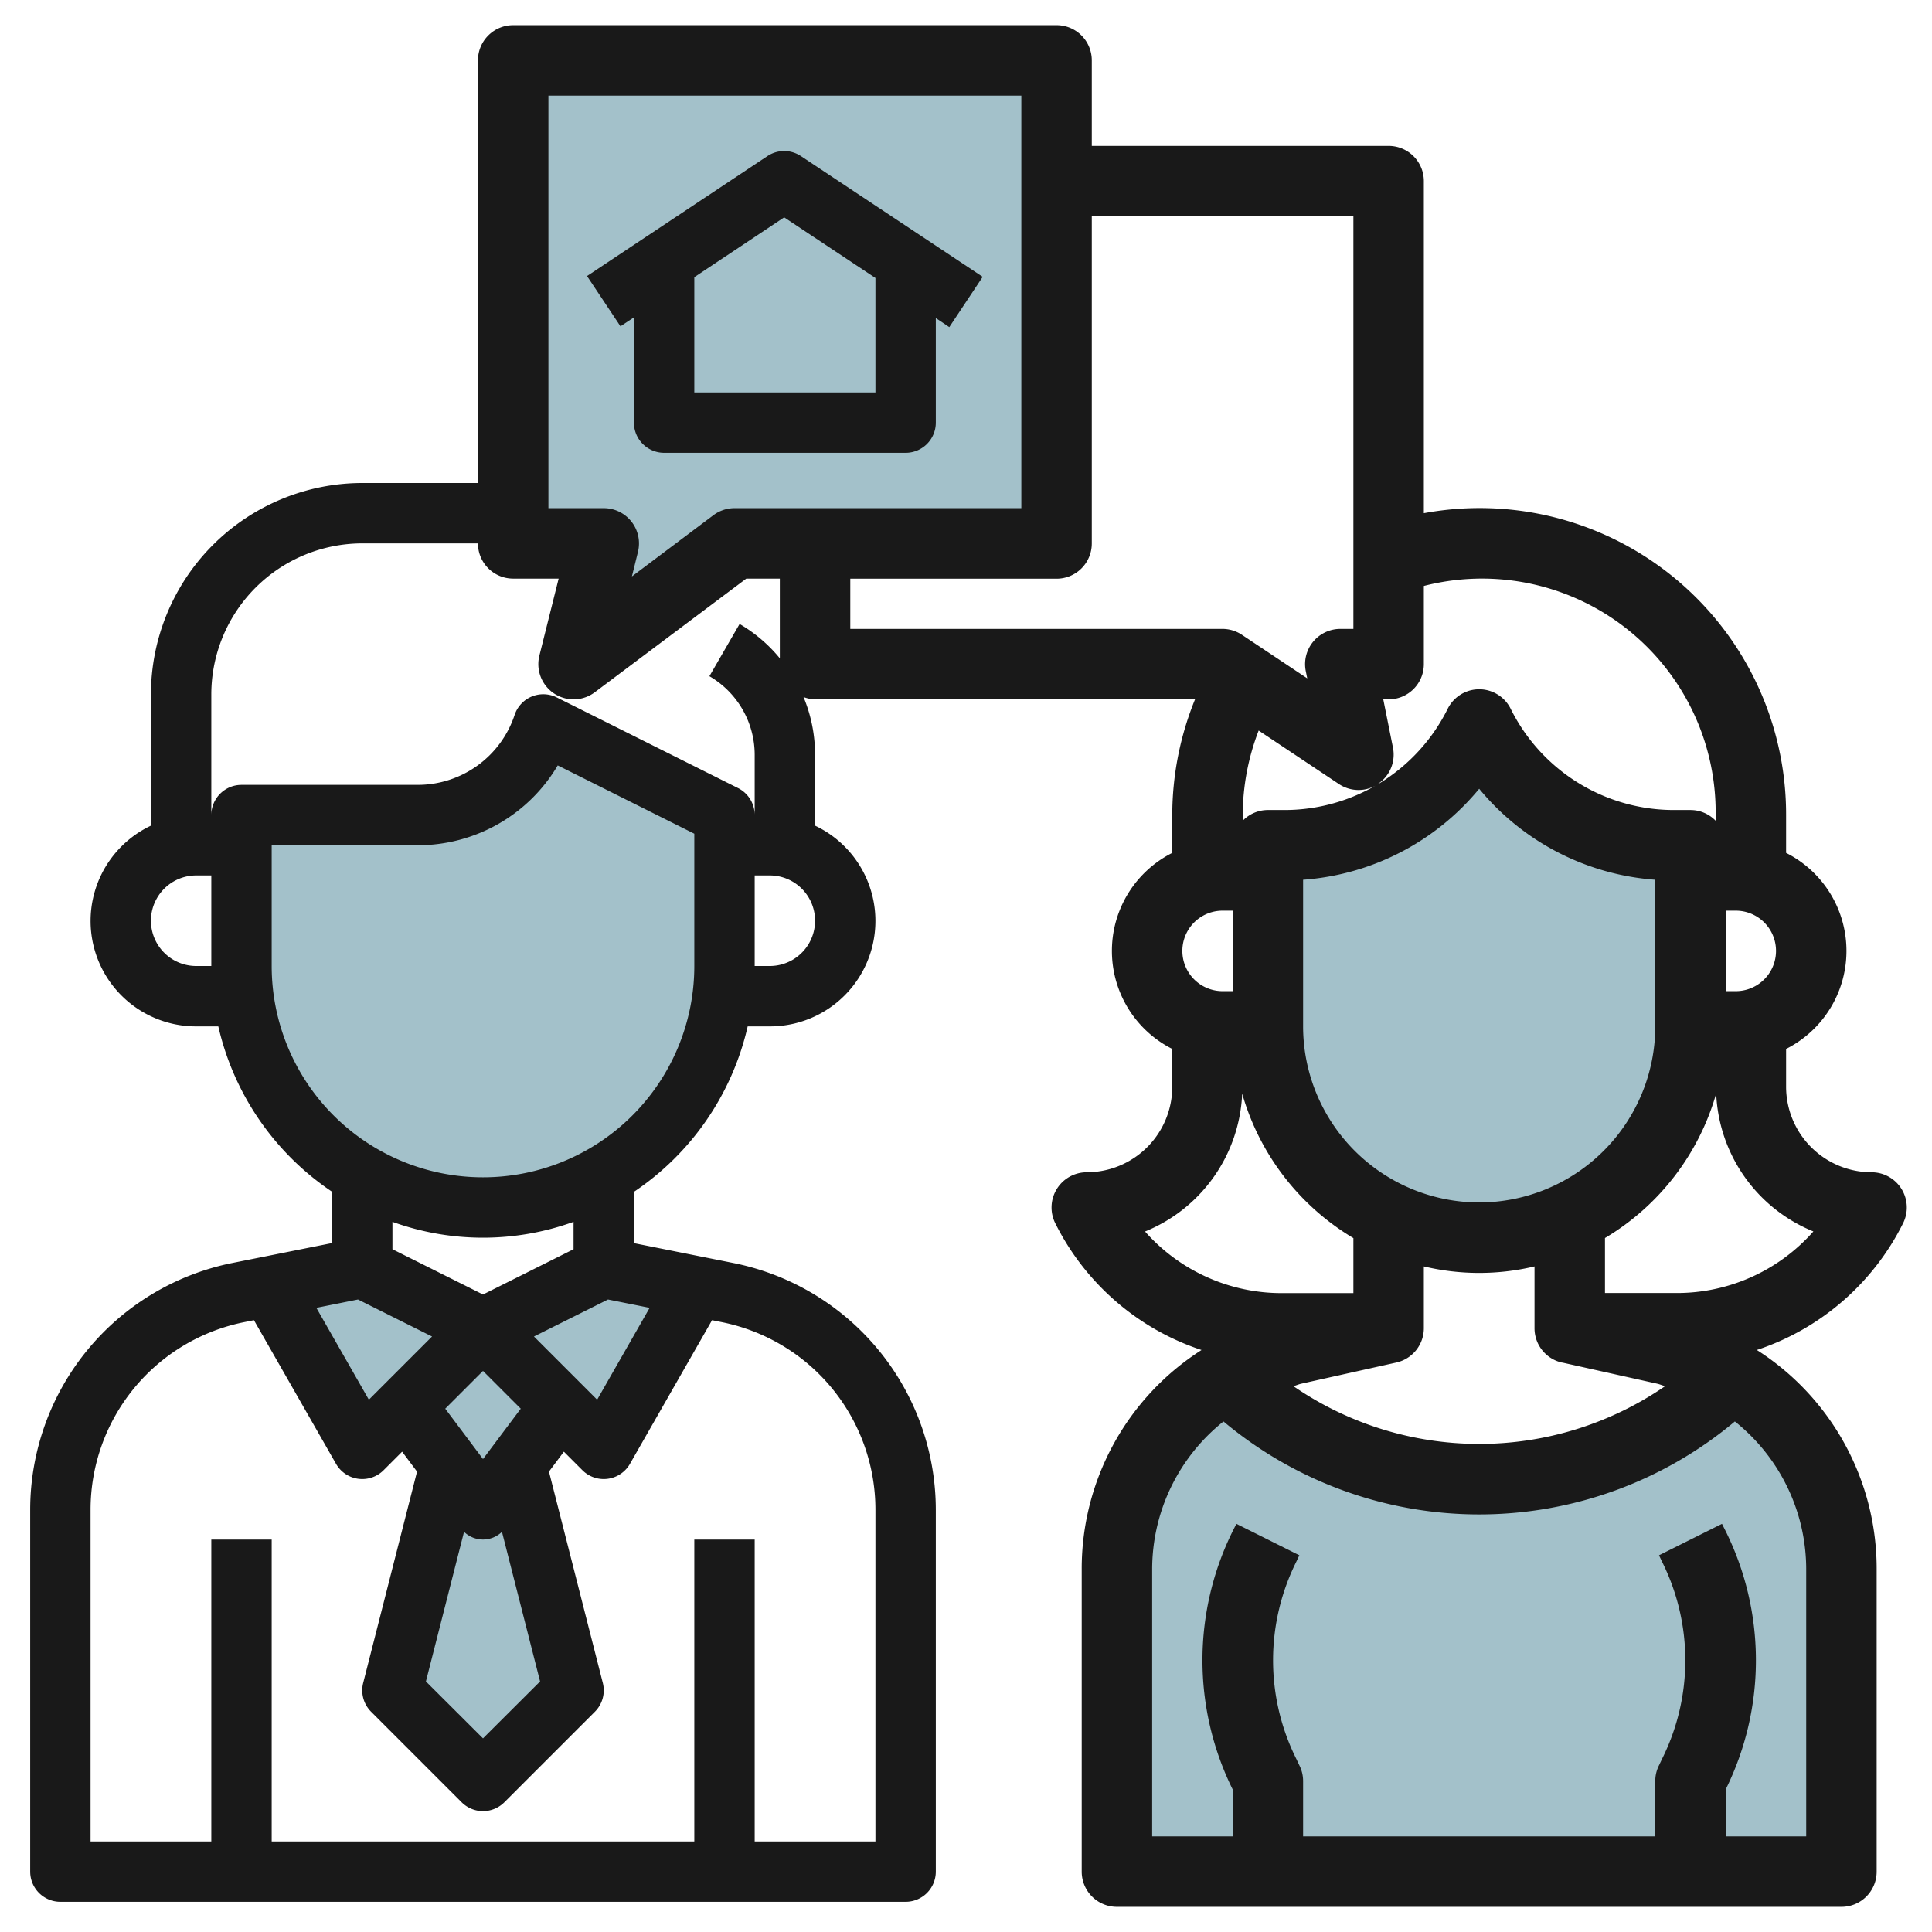
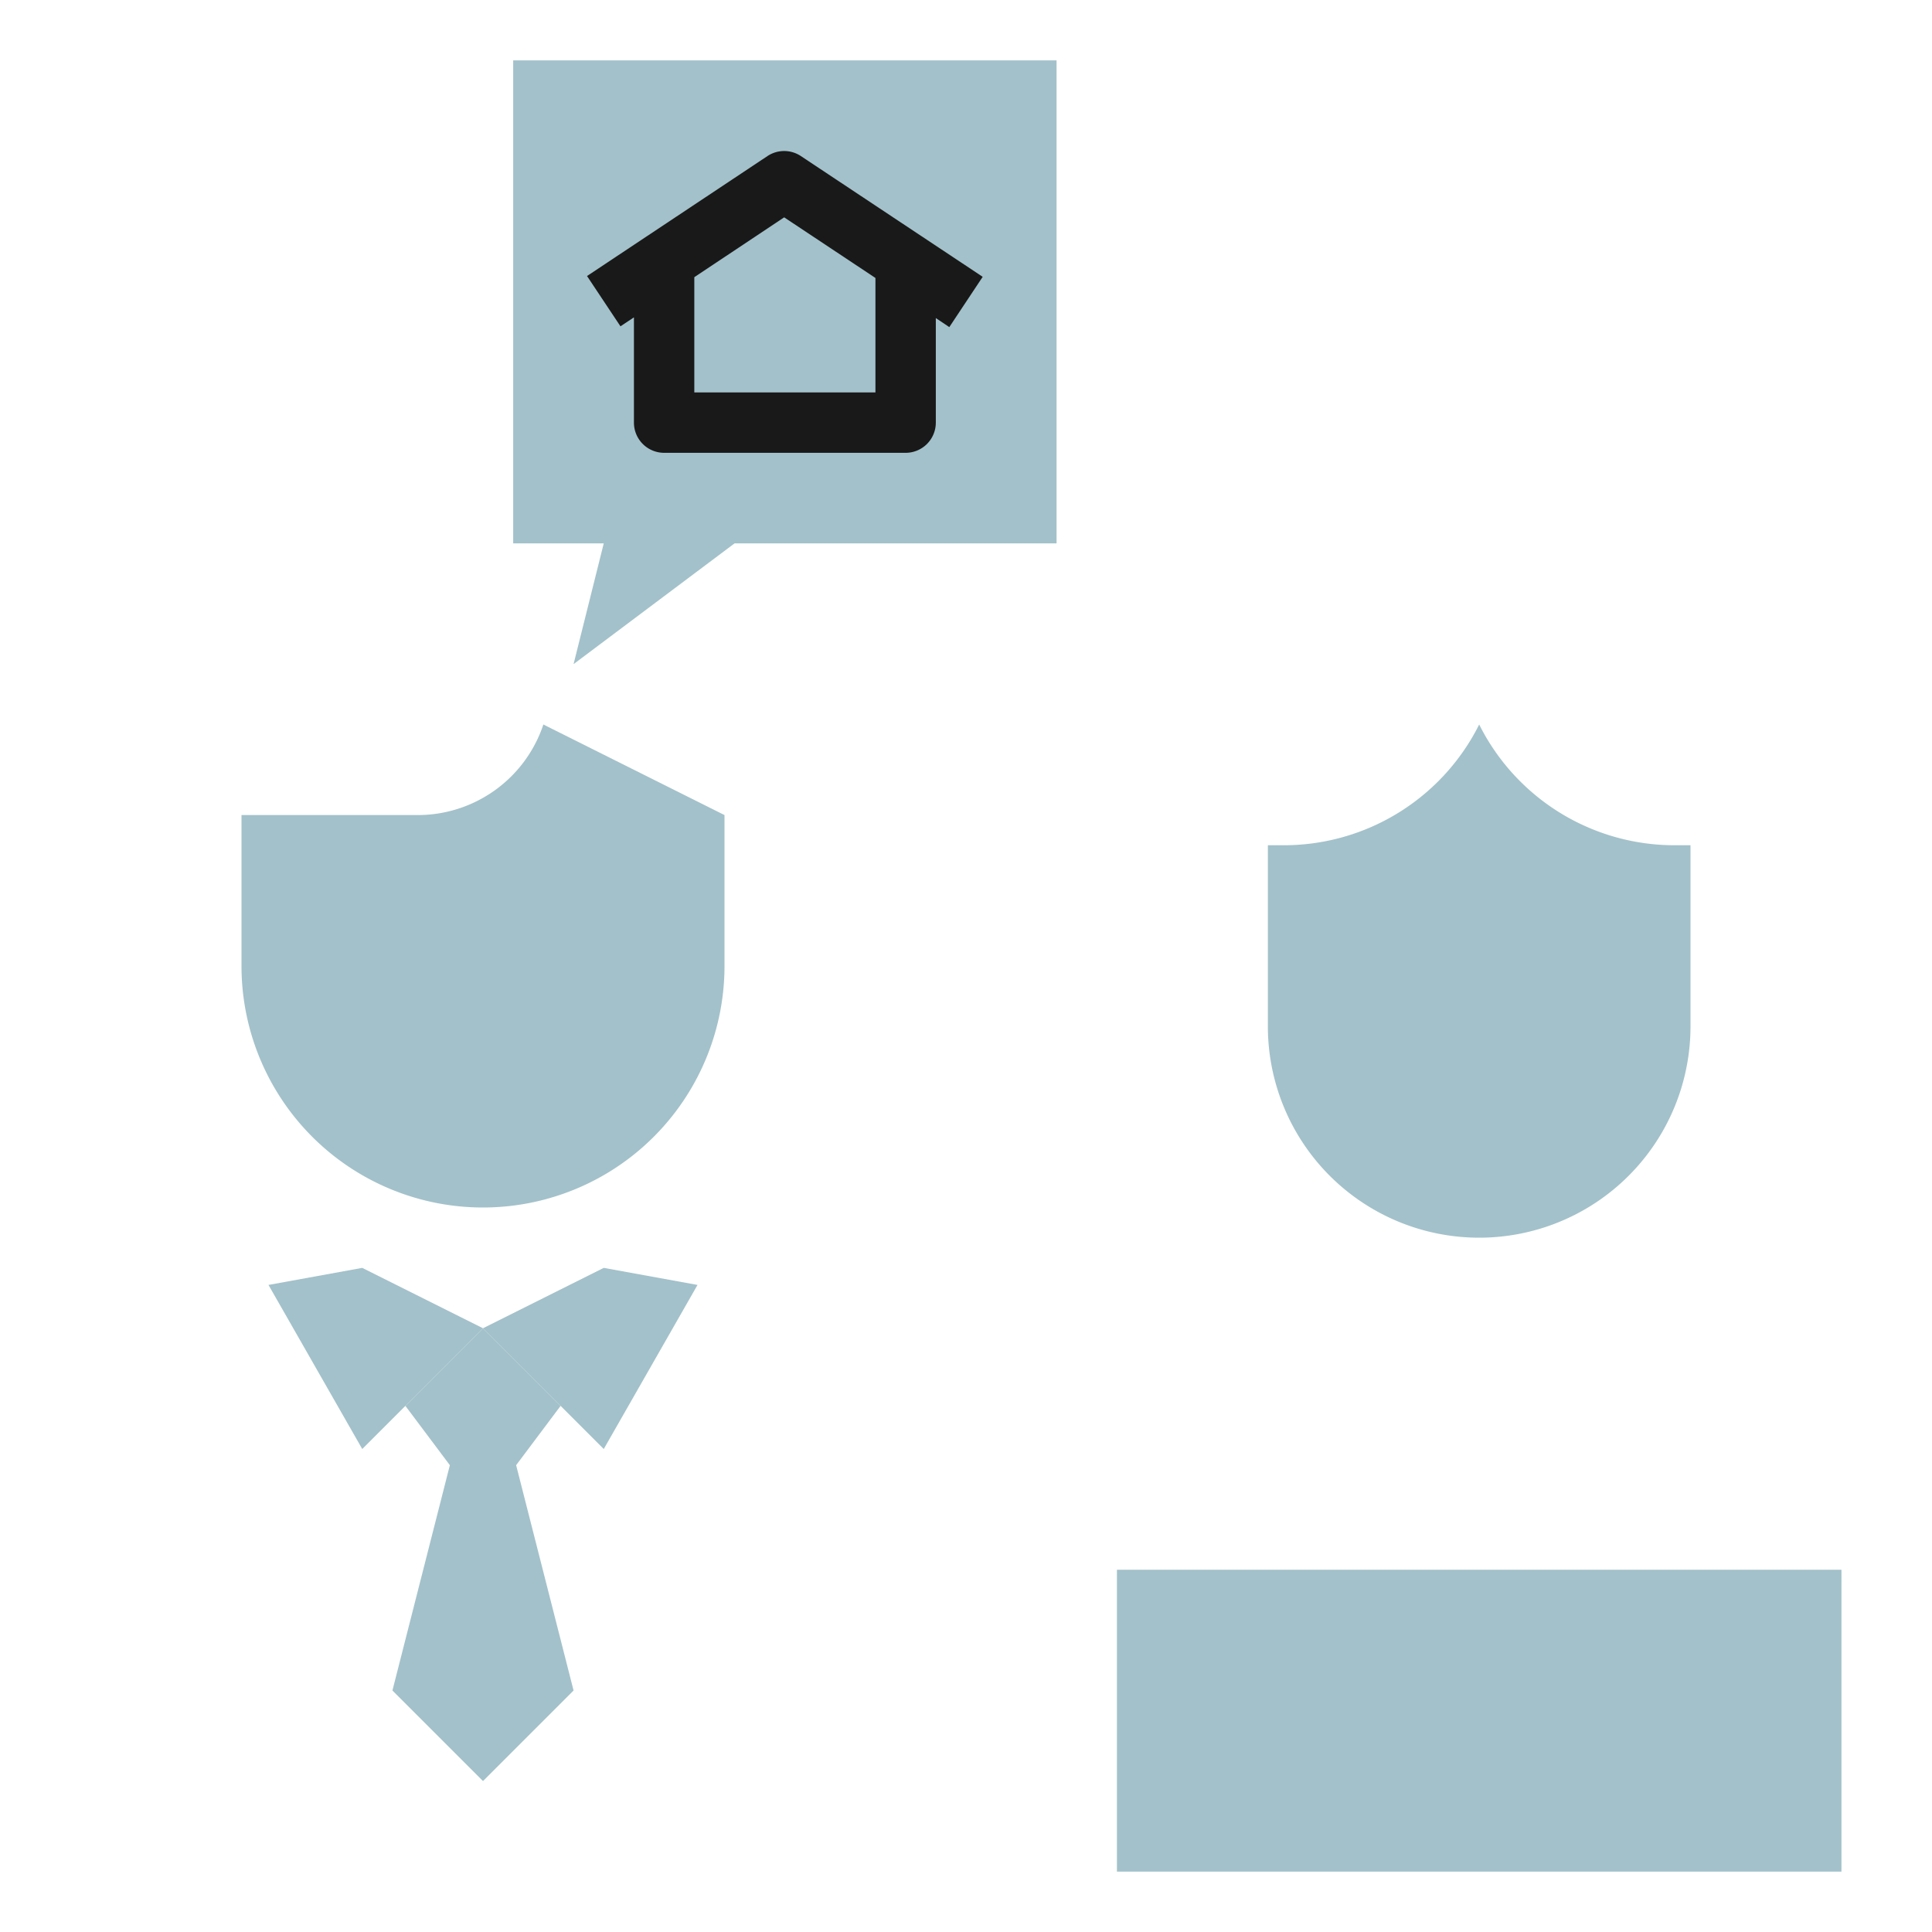
<svg xmlns="http://www.w3.org/2000/svg" id="Layer_3" height="512" viewBox="0 0 64 64" width="512" data-name="Layer 3">
  <g fill="#a3c1ca">
-     <path d="m61 52v10h-24v-10a7.441 7.441 0 0 1 3.61-6.39 12.125 12.125 0 0 0 3.86 2.51 12.085 12.085 0 0 0 12.92-2.51 7.344 7.344 0 0 1 1.97 1.71 7.48 7.48 0 0 1 1.64 4.68z" />
+     <path d="m61 52v10h-24v-10z" />
    <path d="m24 27v5a8 8 0 0 1 -8 8 8 8 0 0 1 -8-8v-5h5.838a4.387 4.387 0 0 0 4.162-3z" />
    <path d="m12 42 4 2-4 4-3.106-5.435z" />
    <path d="m20 42-4 2 4 4 3.106-5.435z" />
    <path d="m14.902 48.537-1.902 7.463 3 3 3-3-1.902-7.463" />
    <path d="m42 28h.528a7.237 7.237 0 0 0 6.472-4 7.237 7.237 0 0 0 6.472 4h.528v6a7 7 0 0 1 -7 7 7 7 0 0 1 -7-7z" />
    <path d="m18.571 46.571-2.571 3.429-2.571-3.429 2.571-2.571z" />
    <path d="m35 2h-18v16h3l-1 4 5.333-4h10.667z" />
  </g>
  <path d="m21 10.513v3.487a1 1 0 0 0 1 1h8a1 1 0 0 0 1-1v-3.464l.447.3 1.106-1.666-6.023-4a1 1 0 0 0 -1.107 0l-5.977 3.974 1.108 1.666zm4.977-3.313 3.023 2.008v3.792h-6v-3.818z" fill="#191919" />
-   <path d="m62 38.833a2.836 2.836 0 0 1 -2.833-2.833v-1.253a3.636 3.636 0 0 0 0-6.494v-1.253a10.15 10.15 0 0 0 -12-10v-11a1.166 1.166 0 0 0 -1.167-1.167h-9.833v-2.833a1.166 1.166 0 0 0 -1.167-1.167h-18a1.166 1.166 0 0 0 -1.167 1.167v14h-3.833a7.008 7.008 0 0 0 -7 7v4.351a3.492 3.492 0 0 0 1.5 6.649h.732a9.02 9.02 0 0 0 3.768 5.478v1.7l-3.313.662a8.341 8.341 0 0 0 -6.687 8.16v12a1 1 0 0 0 1 1h28a1 1 0 0 0 1-1v-12a8.341 8.341 0 0 0 -6.687-8.157l-3.313-.662v-1.7a9.02 9.02 0 0 0 3.768-5.481h.732a3.492 3.492 0 0 0 1.5-6.649v-2.351a4.978 4.978 0 0 0 -.382-1.91 1.16 1.16 0 0 0 .382.077h12.587a10.2 10.2 0 0 0 -.754 3.833v1.253a3.636 3.636 0 0 0 0 6.494v1.253a2.836 2.836 0 0 1 -2.833 2.833 1.167 1.167 0 0 0 -1.043 1.688 8.339 8.339 0 0 0 4.846 4.2 8.594 8.594 0 0 0 -3.97 7.279v10a1.166 1.166 0 0 0 1.167 1.167h24a1.166 1.166 0 0 0 1.167-1.167v-10a8.591 8.591 0 0 0 -3.97-7.28 8.341 8.341 0 0 0 4.846-4.2 1.167 1.167 0 0 0 -1.043-1.687zm-4.833-8.666h.333a1.333 1.333 0 0 1 0 2.666h-.333zm-11.518-4.2a1.168 1.168 0 0 0 .495-1.2l-.321-1.6h.177a1.166 1.166 0 0 0 1.167-1.167v-2.59a7.74 7.74 0 0 1 9.666 7.59v.188a1.155 1.155 0 0 0 -.833-.355h-.528a6.037 6.037 0 0 1 -5.429-3.354 1.165 1.165 0 0 0 -2.086 0 6.037 6.037 0 0 1 -5.429 3.354h-.528a1.155 1.155 0 0 0 -.833.355v-.188a7.833 7.833 0 0 1 .528-2.8l2.658 1.772a1.167 1.167 0 0 0 1.3 0zm6.1 19.169 3.143.7c.092.02.175.059.266.083a10.861 10.861 0 0 1 -12.312 0c.091-.024.174-.063.266-.083l3.143-.7a1.166 1.166 0 0 0 .912-1.136v-2.048a7.921 7.921 0 0 0 3.666 0v2.048a1.166 1.166 0 0 0 .914 1.139zm-2.749-5.303a5.839 5.839 0 0 1 -5.833-5.833v-4.857a8.336 8.336 0 0 0 5.833-3.014 8.336 8.336 0 0 0 5.833 3.014v4.857a5.839 5.839 0 0 1 -5.833 5.833zm-8.167-7h-.333a1.333 1.333 0 0 1 0-2.666h.333zm-22.666-29.666h15.666v13.666h-9.5a1.17 1.17 0 0 0 -.7.233l-2.7 2.029.2-.812a1.168 1.168 0 0 0 -1.133-1.45h-1.833zm-11.667 28.833a1.5 1.5 0 0 1 0-3h.5v3zm5.359 11.048 2.453 1.226-2.093 2.093-1.739-3.043zm4.141 2.366 1.251 1.251-1.251 1.668-1.251-1.668zm-.628 5.329a.9.9 0 0 0 1.256 0l1.263 4.957-1.891 1.886-1.891-1.886zm13.628-.743v11h-4v-10h-2v10h-14v-10h-2v10h-4v-11a6.336 6.336 0 0 1 5.08-6.2l.332-.067 2.72 4.759a1 1 0 0 0 1.575.211l.614-.614.494.66-1.784 7a1 1 0 0 0 .262.954l3 3a1 1 0 0 0 1.414 0l3-3a1 1 0 0 0 .262-.954l-1.784-7 .494-.66.614.614a1 1 0 0 0 1.575-.211l2.72-4.759.332.067a6.336 6.336 0 0 1 5.08 6.2zm-7.48-6.676-1.739 3.043-2.093-2.093 2.453-1.226zm-2.52-1.942-3 1.5-3-1.5v-.907a8.834 8.834 0 0 0 6 0zm4-9.382a7 7 0 0 1 -14 0v-4h4.838a5.379 5.379 0 0 0 4.638-2.645l4.524 2.263zm2.5 0h-.5v-3h.5a1.5 1.5 0 0 1 0 3zm-1-11.33-1 1.73a3.015 3.015 0 0 1 1.5 2.6v2a1 1 0 0 0 -.553-.895l-6-3a1 1 0 0 0 -1.4.579 3.382 3.382 0 0 1 -3.209 2.316h-5.838a1 1 0 0 0 -1 1v-4a5.006 5.006 0 0 1 5-5h3.833a1.166 1.166 0 0 0 1.167 1.167h1.506l-.638 2.55a1.167 1.167 0 0 0 1.832 1.217l5.022-3.767h1.111v2.64a4.958 4.958 0 0 0 -1.333-1.137zm3.667-1.5h6.833a1.166 1.166 0 0 0 1.167-1.17v-10.833h8.666v13.666h-.433a1.168 1.168 0 0 0 -1.144 1.4l.048.238-2.157-1.438a1.164 1.164 0 0 0 -.647-.2h-12.333zm9.762 21.626a5.169 5.169 0 0 0 3.22-4.569 8.189 8.189 0 0 0 3.684 4.787v1.822h-2.361a6.032 6.032 0 0 1 -4.543-2.043zm21.904 11.204v8.833h-2.666v-1.558a9.637 9.637 0 0 0 -.018-8.586l-.106-.21-2.086 1.042.1.211a7.311 7.311 0 0 1 0 6.536l-.1.211a1.152 1.152 0 0 0 -.124.521v1.833h-11.666v-1.833a1.152 1.152 0 0 0 -.124-.521l-.1-.211a7.311 7.311 0 0 1 0-6.536l.1-.211-2.086-1.042-.106.21a9.637 9.637 0 0 0 -.018 8.586v1.558h-2.666v-8.833a6.263 6.263 0 0 1 2.363-4.912 13.19 13.19 0 0 0 16.94 0 6.263 6.263 0 0 1 2.363 4.912zm-4.3-9.167h-2.366v-1.822a8.189 8.189 0 0 0 3.684-4.787 5.169 5.169 0 0 0 3.22 4.569 6.032 6.032 0 0 1 -4.543 2.04z" fill="#191919" />
</svg>